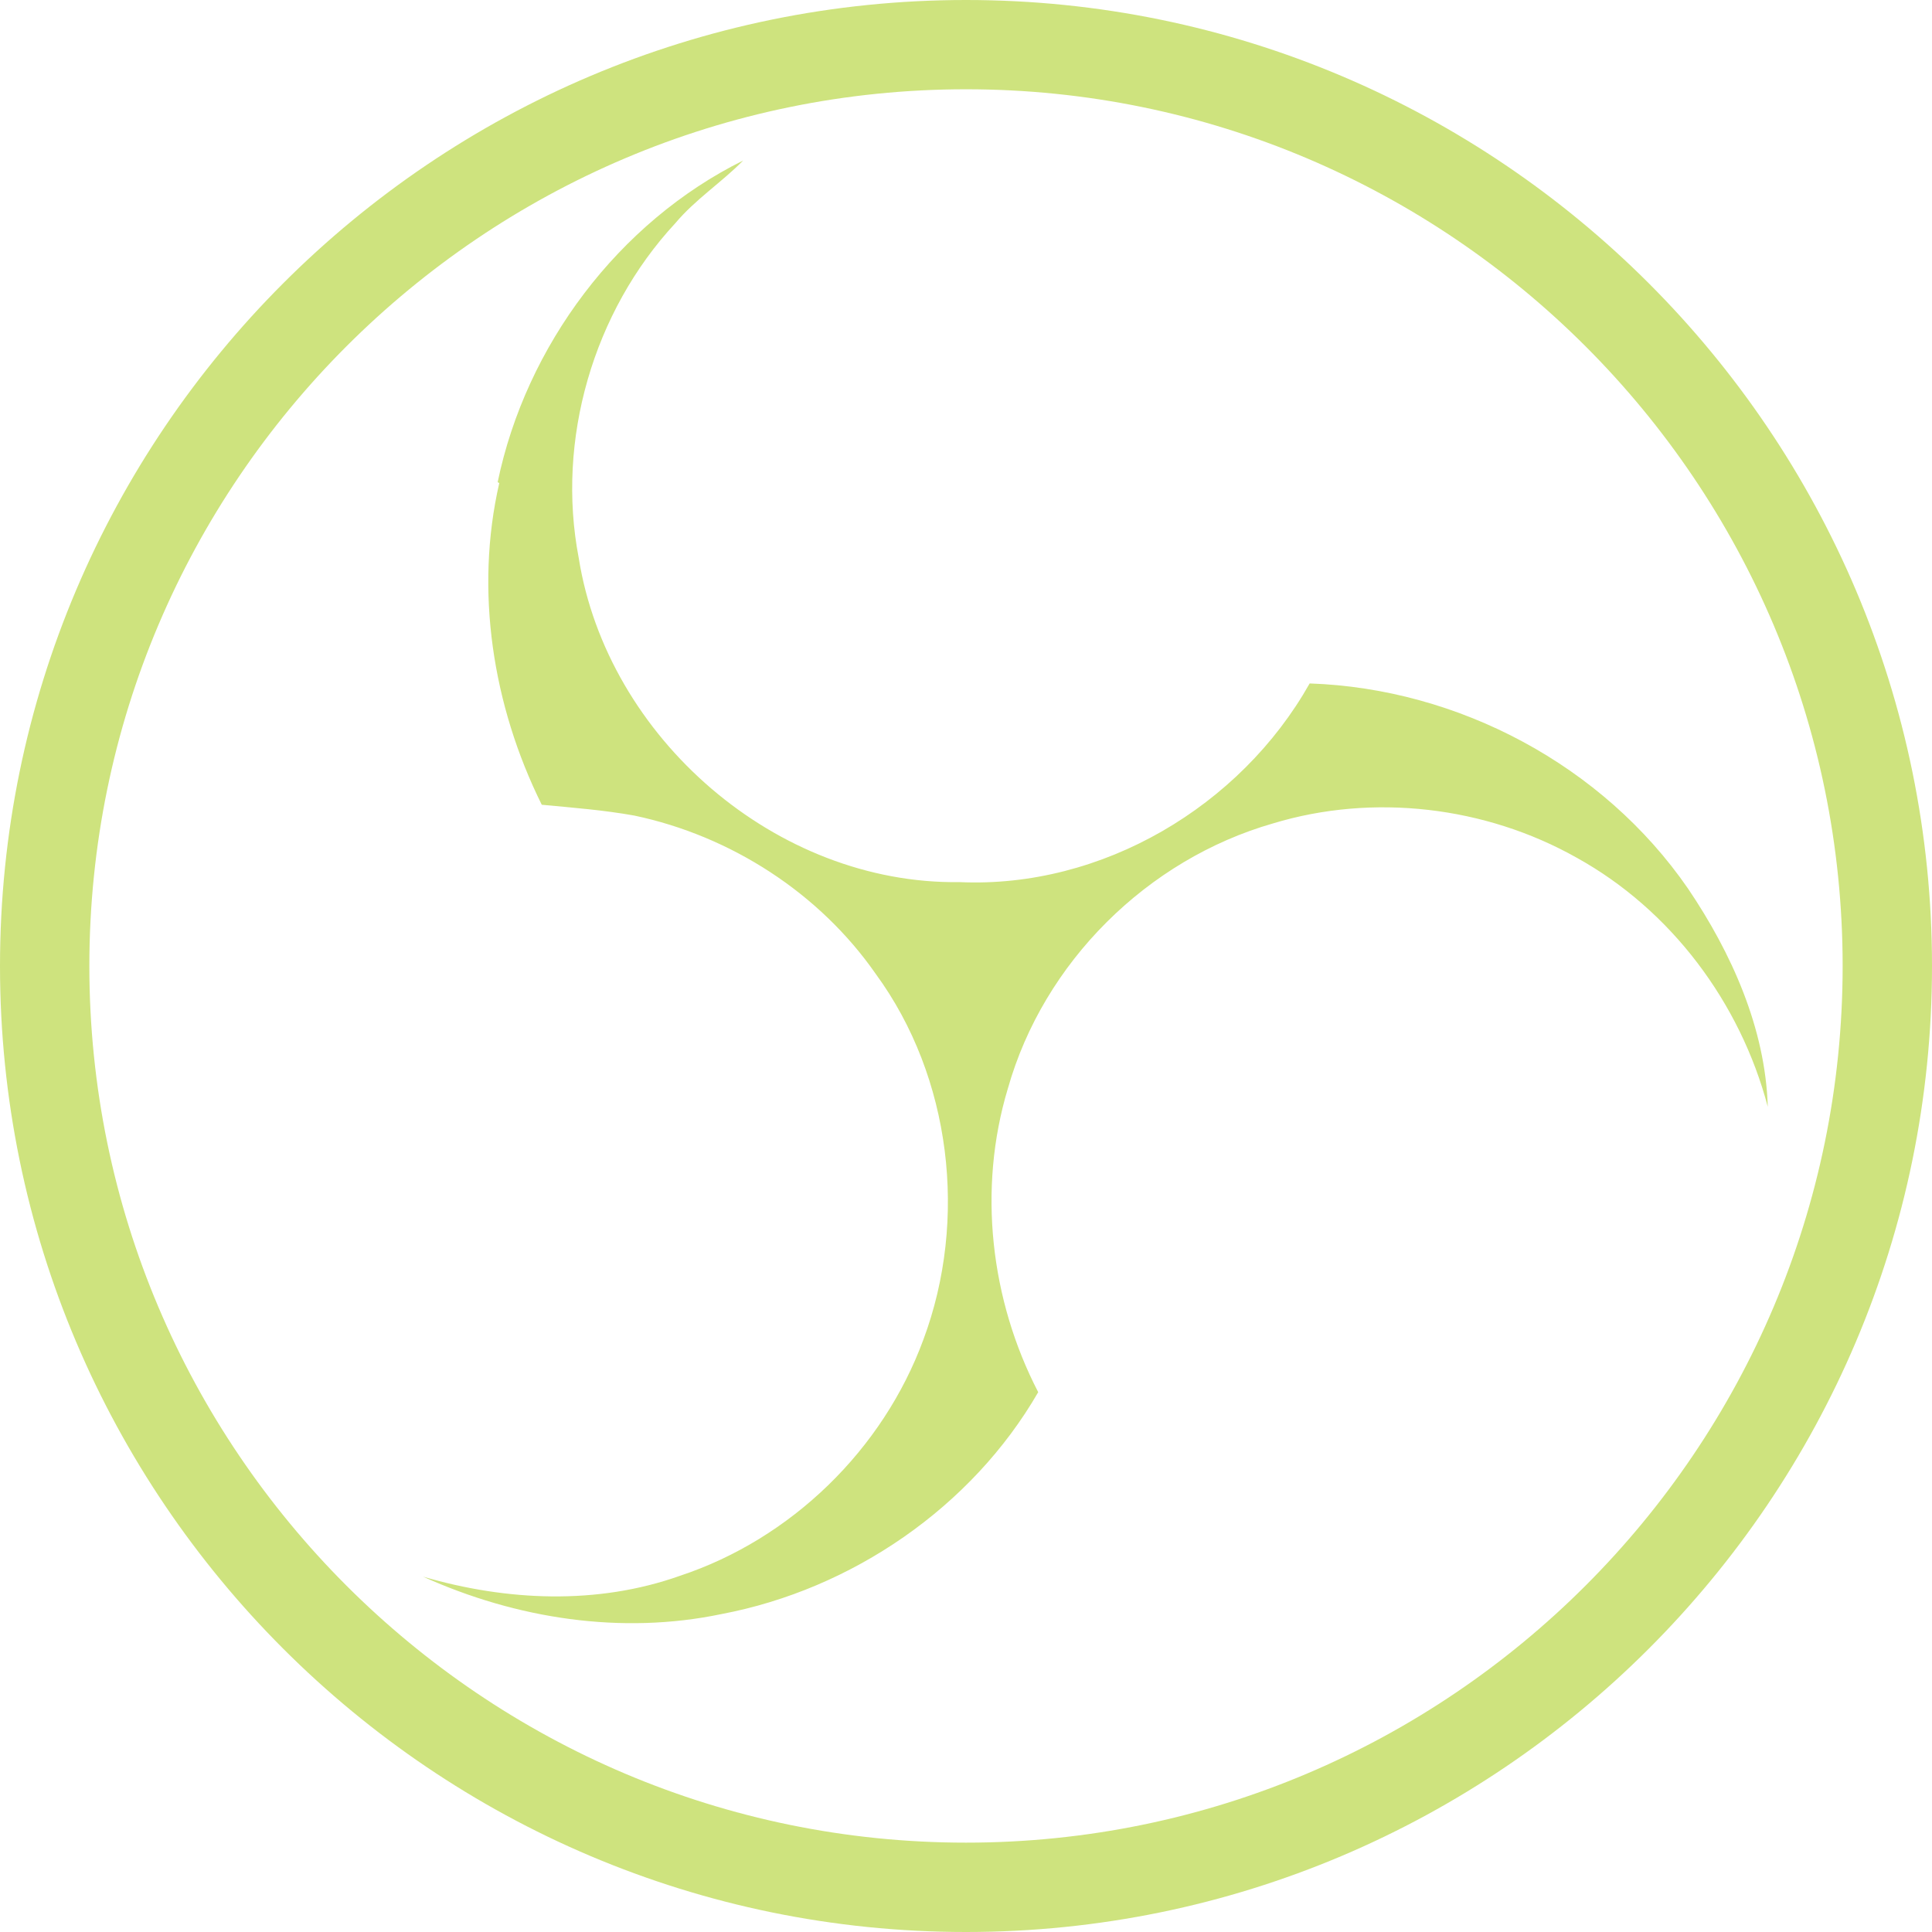
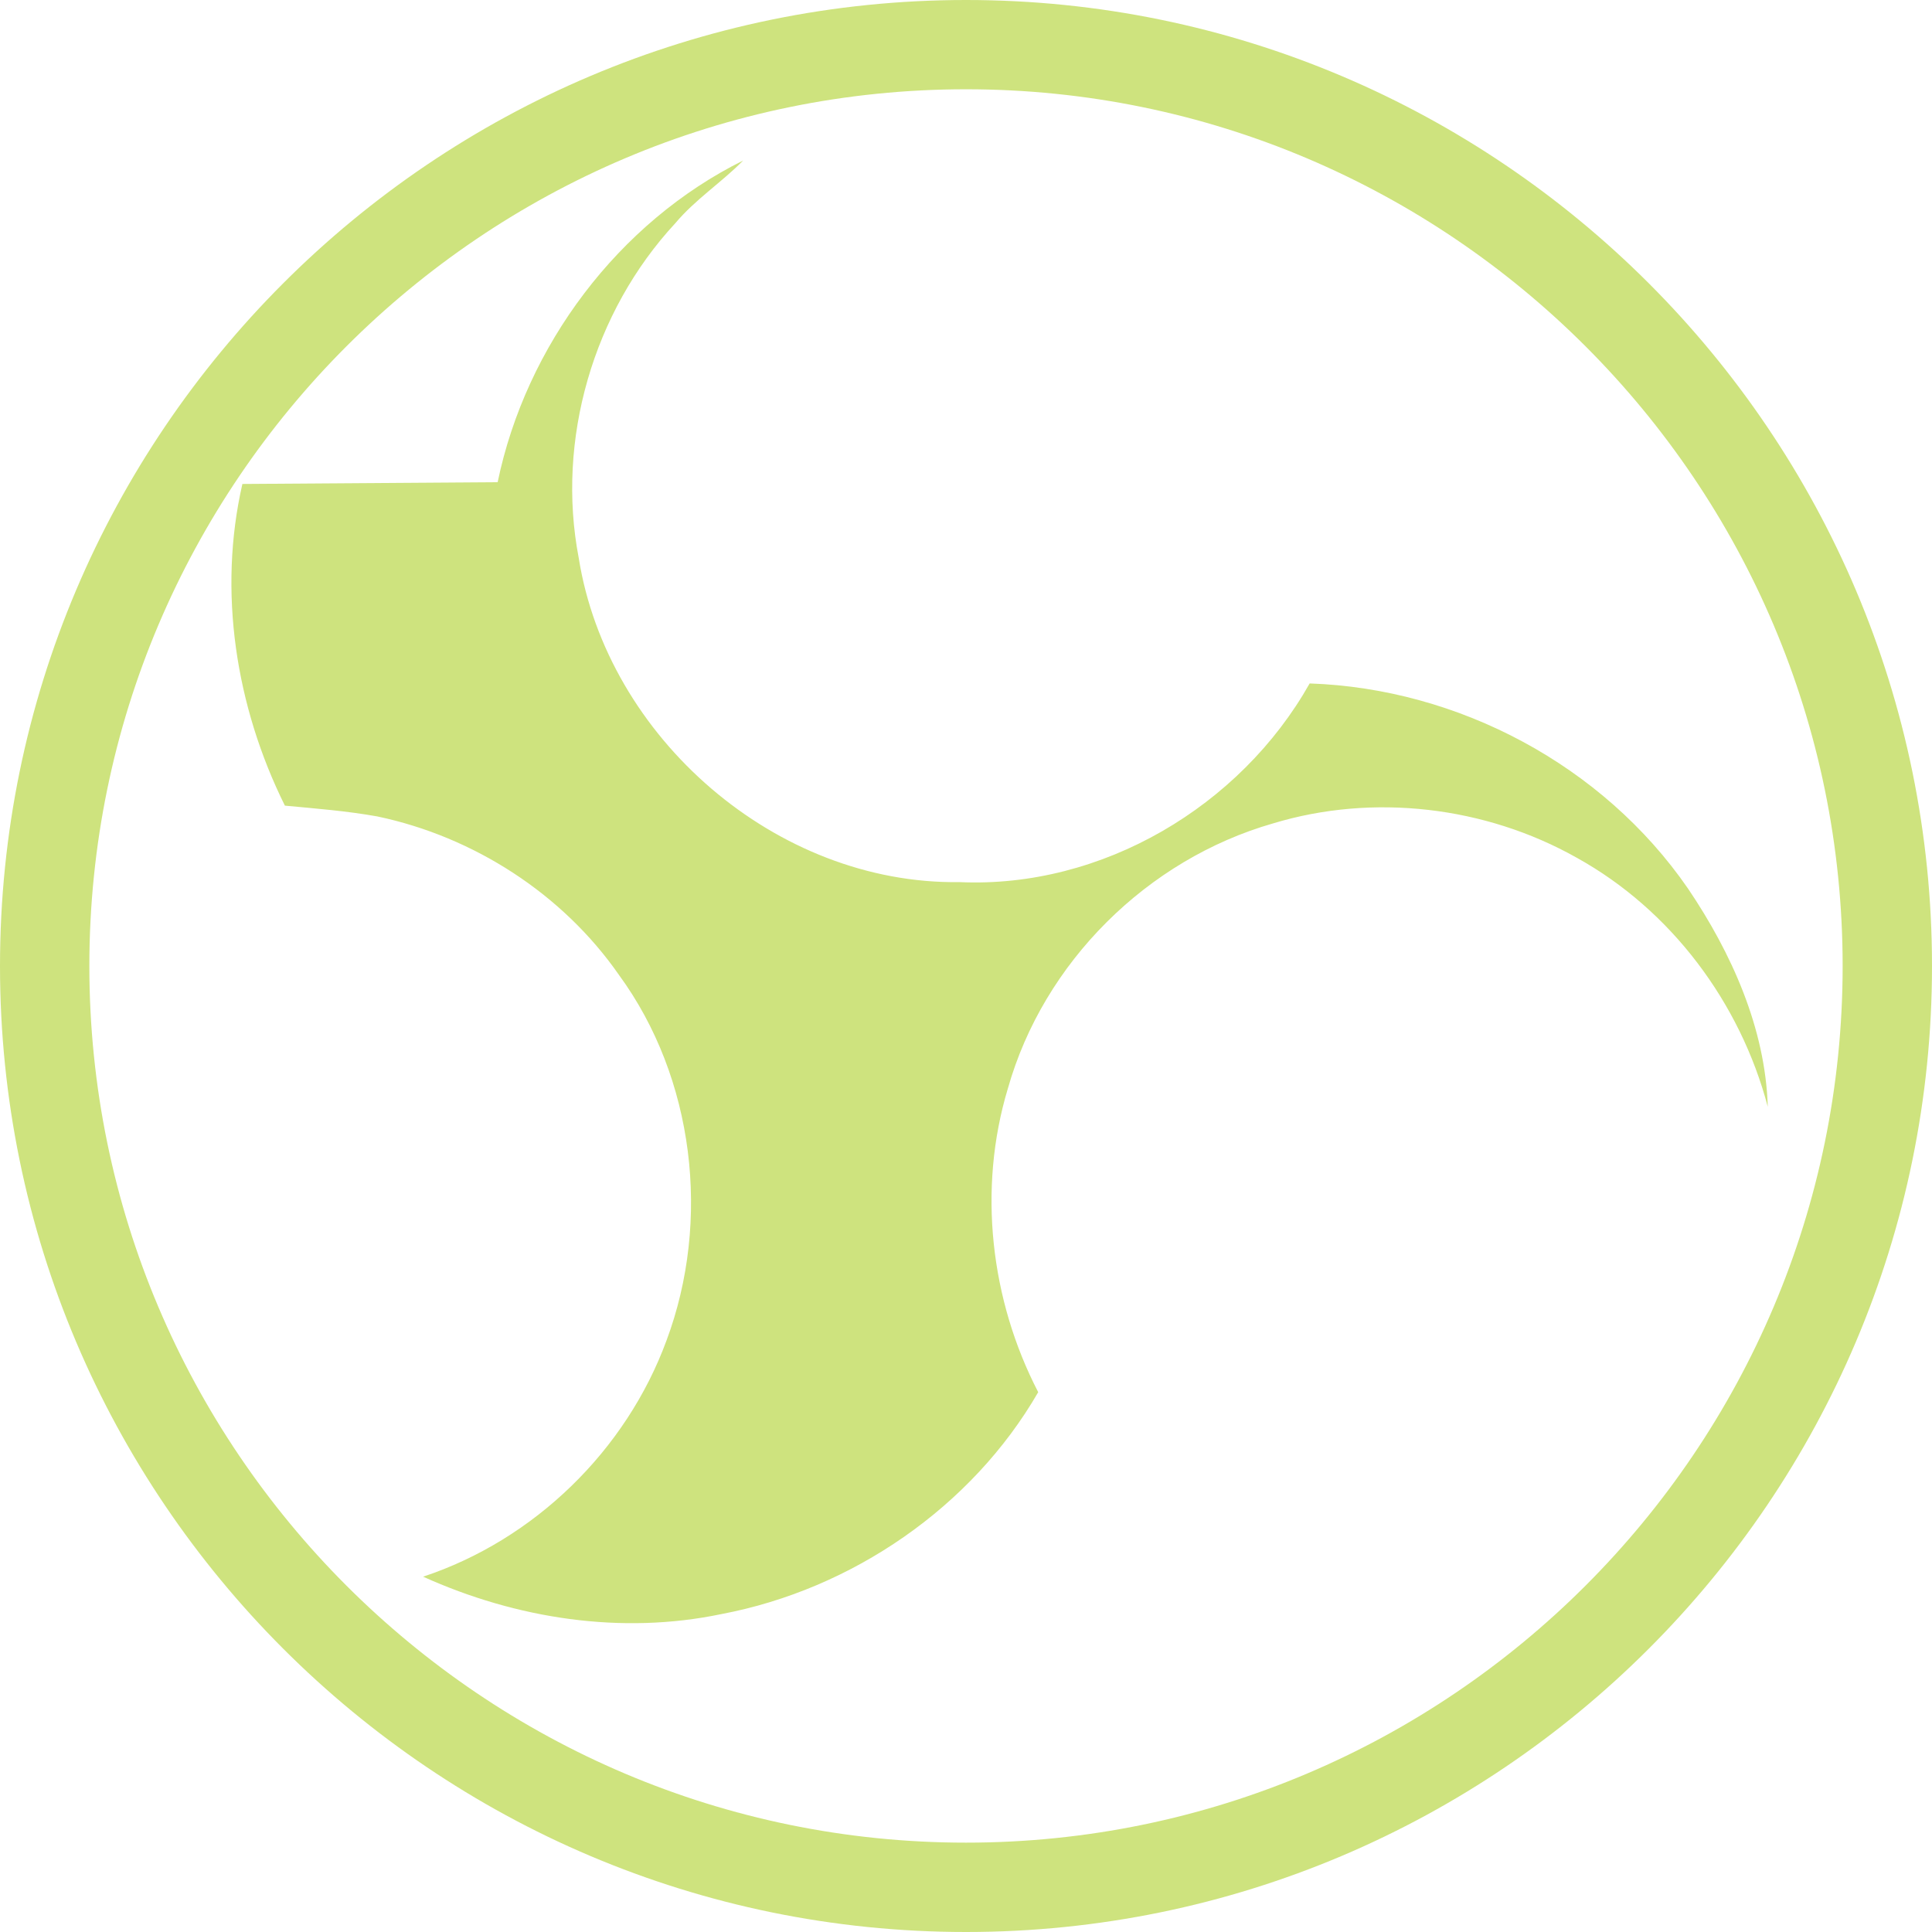
<svg xmlns="http://www.w3.org/2000/svg" role="img" width="32px" height="32px" viewBox="0 0 24 24">
  <title>OBS Studio</title>
-   <path fill="#cee37e" d="M12,24C5.383,24,0,18.617,0,12S5.383,0,12,0s12,5.383,12,12S18.617,24,12,24z M12,1.109 C5.995,1.109,1.11,5.995,1.11,12C1.11,18.005,5.995,22.89,12,22.89S22.89,18.005,22.89,12C22.89,5.995,18.005,1.109,12,1.109z M6.182,5.99c0.352-1.698,1.503-3.229,3.05-3.996c-0.269,0.273-0.595,0.483-0.844,0.78c-1.02,1.1-1.48,2.692-1.199,4.156 c0.355,2.235,2.455,4.06,4.732,4.028c1.765,0.079,3.485-0.937,4.348-2.468c1.848,0.063,3.645,1.017,4.7,2.548 c0.54,0.799,0.962,1.736,0.991,2.711c-0.342-1.295-1.202-2.446-2.375-3.095c-1.135-0.639-2.529-0.802-3.772-0.425 c-1.56,0.448-2.849,1.723-3.293,3.293c-0.377,1.25-0.216,2.628,0.377,3.772c-0.825,1.429-2.315,2.449-3.932,2.756 c-1.244,0.261-2.551,0.059-3.709-0.464c1.036,0.302,2.161,0.355,3.191-0.011c1.381-0.457,2.522-1.567,3.024-2.935 c0.556-1.49,0.345-3.261-0.591-4.54c-0.7-1.007-1.803-1.717-3.002-1.969c-0.38-0.068-0.764-0.098-1.148-0.134 c-0.611-1.231-0.834-2.66-0.528-3.996L6.182,5.99z" />
+   <path fill="#cee37e" d="M12,24C5.383,24,0,18.617,0,12S5.383,0,12,0s12,5.383,12,12S18.617,24,12,24z M12,1.109 C5.995,1.109,1.11,5.995,1.11,12C1.11,18.005,5.995,22.89,12,22.89S22.89,18.005,22.89,12C22.89,5.995,18.005,1.109,12,1.109z M6.182,5.99c0.352-1.698,1.503-3.229,3.05-3.996c-0.269,0.273-0.595,0.483-0.844,0.78c-1.02,1.1-1.48,2.692-1.199,4.156 c0.355,2.235,2.455,4.06,4.732,4.028c1.765,0.079,3.485-0.937,4.348-2.468c1.848,0.063,3.645,1.017,4.7,2.548 c0.54,0.799,0.962,1.736,0.991,2.711c-0.342-1.295-1.202-2.446-2.375-3.095c-1.135-0.639-2.529-0.802-3.772-0.425 c-1.56,0.448-2.849,1.723-3.293,3.293c-0.377,1.25-0.216,2.628,0.377,3.772c-0.825,1.429-2.315,2.449-3.932,2.756 c-1.244,0.261-2.551,0.059-3.709-0.464c1.381-0.457,2.522-1.567,3.024-2.935 c0.556-1.49,0.345-3.261-0.591-4.54c-0.7-1.007-1.803-1.717-3.002-1.969c-0.38-0.068-0.764-0.098-1.148-0.134 c-0.611-1.231-0.834-2.66-0.528-3.996L6.182,5.99z" />
</svg>